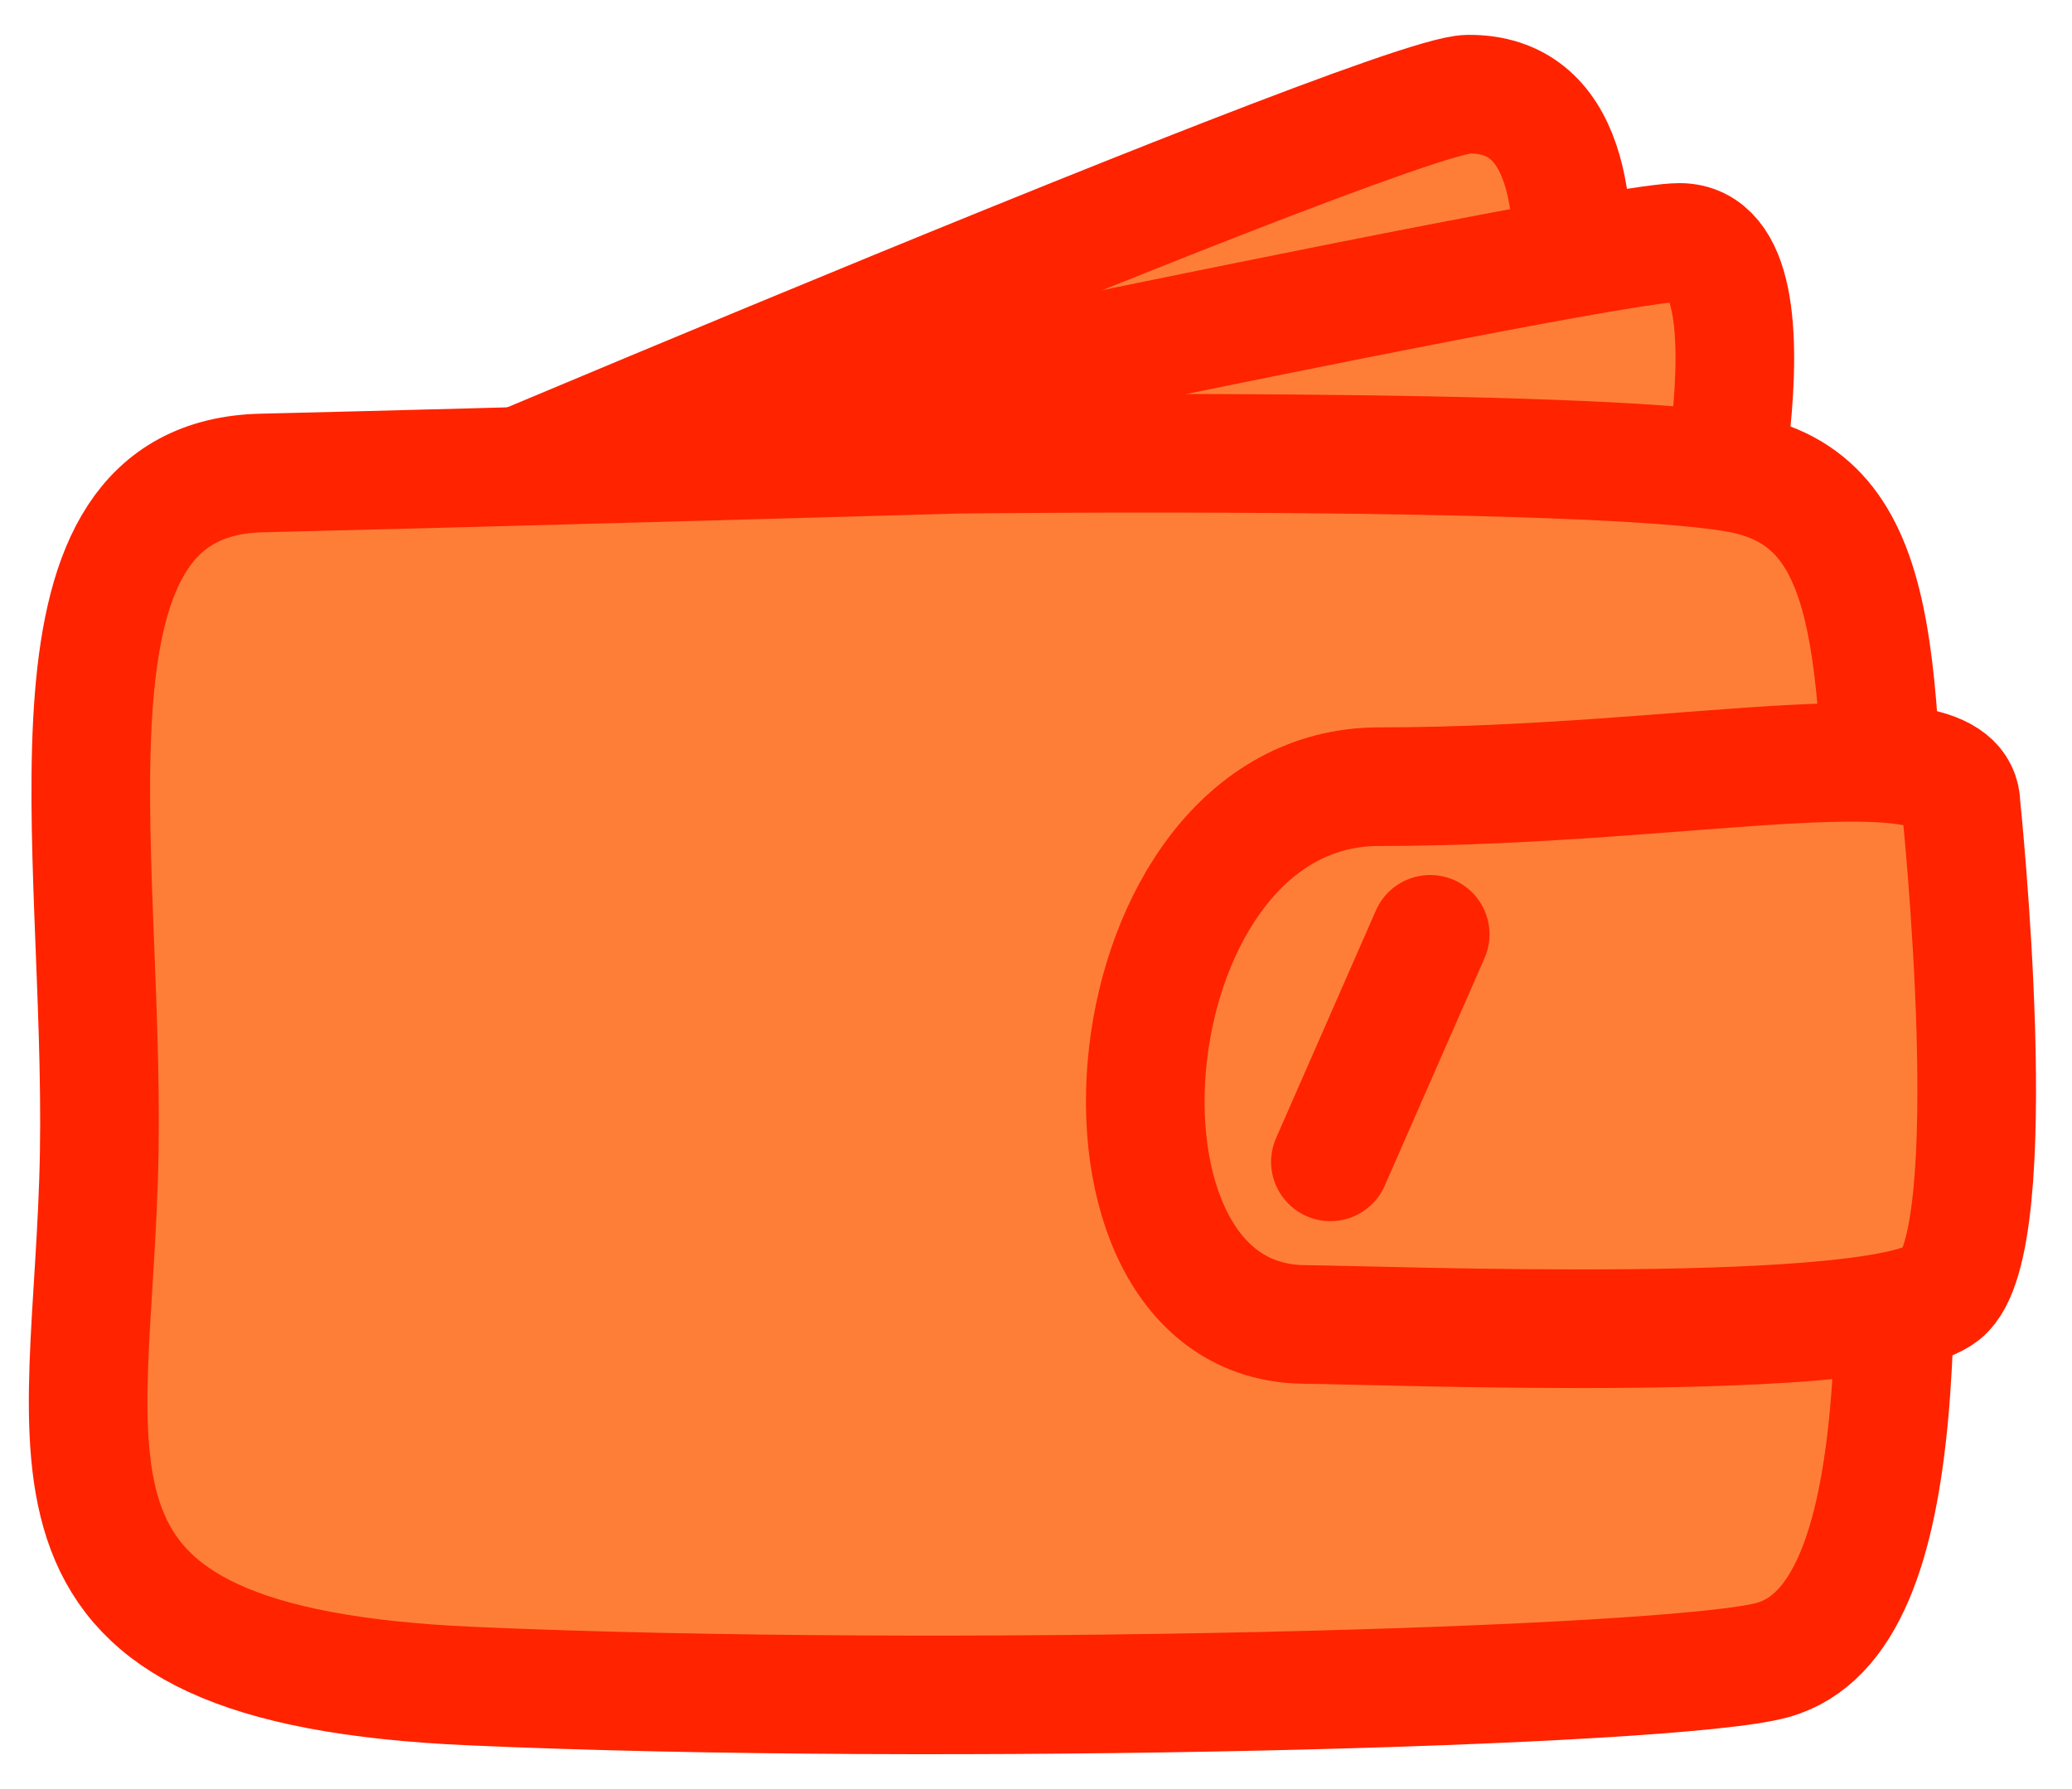
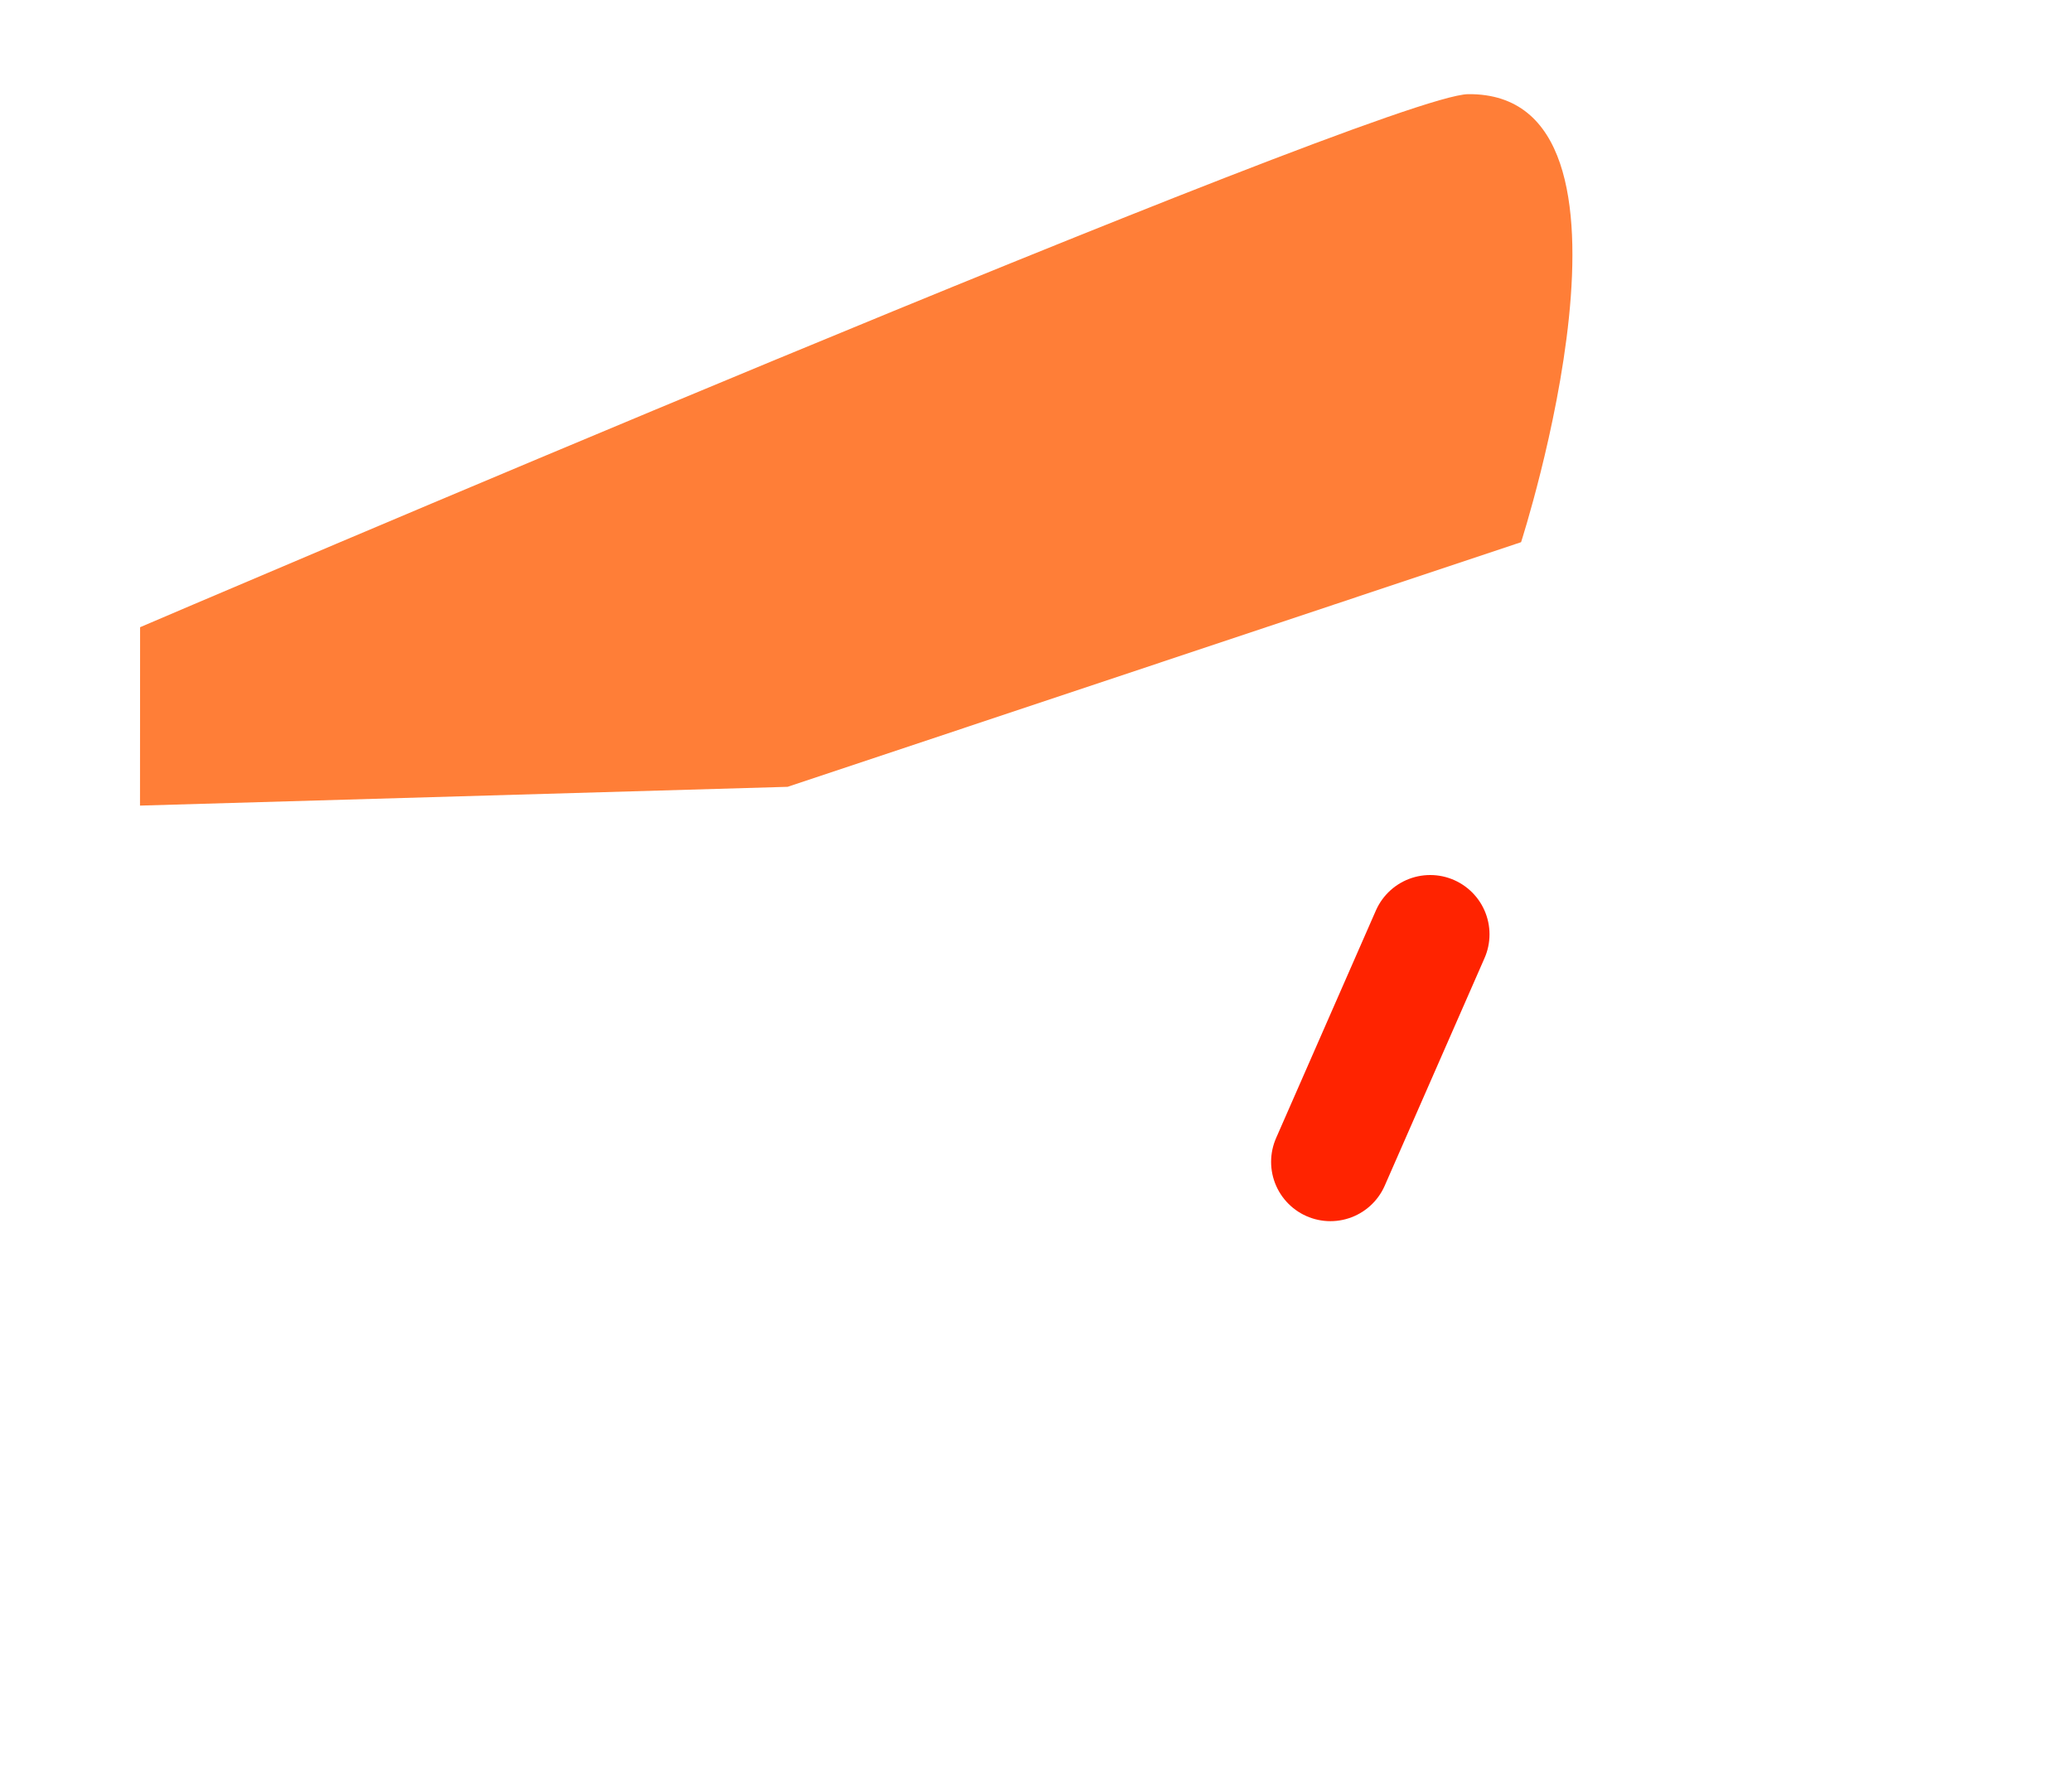
<svg xmlns="http://www.w3.org/2000/svg" width="44" height="38" viewBox="0 0 44 38" fill="none">
  <path d="M2.975 13.322C2.975 13.322 29.379 2.018 31.177 2C35.386 1.96 32.301 11.516 32.301 11.516L16.726 16.712L2.973 17.111" fill="#FF7E37" />
-   <path d="M2.975 13.322C2.975 13.322 29.379 2.018 31.177 2C35.386 1.96 32.301 11.516 32.301 11.516L16.726 16.712L2.973 17.111" stroke="#FF2300" stroke-width="2.519" stroke-linecap="round" stroke-linejoin="round" />
-   <path d="M8.755 10.531C8.755 10.531 33.796 5.149 35.663 5.149C38.055 5.149 36.062 12.923 36.062 12.923L23.447 16.71L9.154 17.109" fill="#FF7E37" />
-   <path d="M8.755 10.531C8.755 10.531 33.796 5.149 35.663 5.149C38.055 5.149 36.062 12.923 36.062 12.923L23.447 16.71L9.154 17.109" stroke="#FF2300" stroke-width="2.519" stroke-linecap="round" stroke-linejoin="round" />
-   <path d="M20.321 9.648C20.321 9.648 10.566 9.927 5.559 10.046C0.552 10.166 2.219 17.82 2.107 24.485C1.995 31.15 -0.002 35.368 9.992 35.812C19.986 36.257 35.539 35.846 37.646 35.258C40.755 34.387 40.313 27.038 40.09 20.598C39.867 14.158 40.09 10.602 36.869 10.046C33.648 9.49 20.321 9.648 20.321 9.648Z" fill="#FF7E37" stroke="#FF2300" stroke-width="2.519" stroke-linecap="round" stroke-linejoin="round" />
-   <path d="M41.644 17.108C41.644 17.108 42.612 26.386 41.245 27.473C39.878 28.559 29.585 28.15 27.691 28.131C22.509 28.071 23.505 16.709 29.286 16.709C35.959 16.709 41.644 15.314 41.644 17.108Z" fill="#FF7E37" stroke="#FF2300" stroke-width="2.519" stroke-linecap="round" stroke-linejoin="round" />
  <path d="M30.371 19.845L28.252 24.678" stroke="#FF2300" stroke-width="2.519" stroke-linecap="round" stroke-linejoin="round" />
</svg>